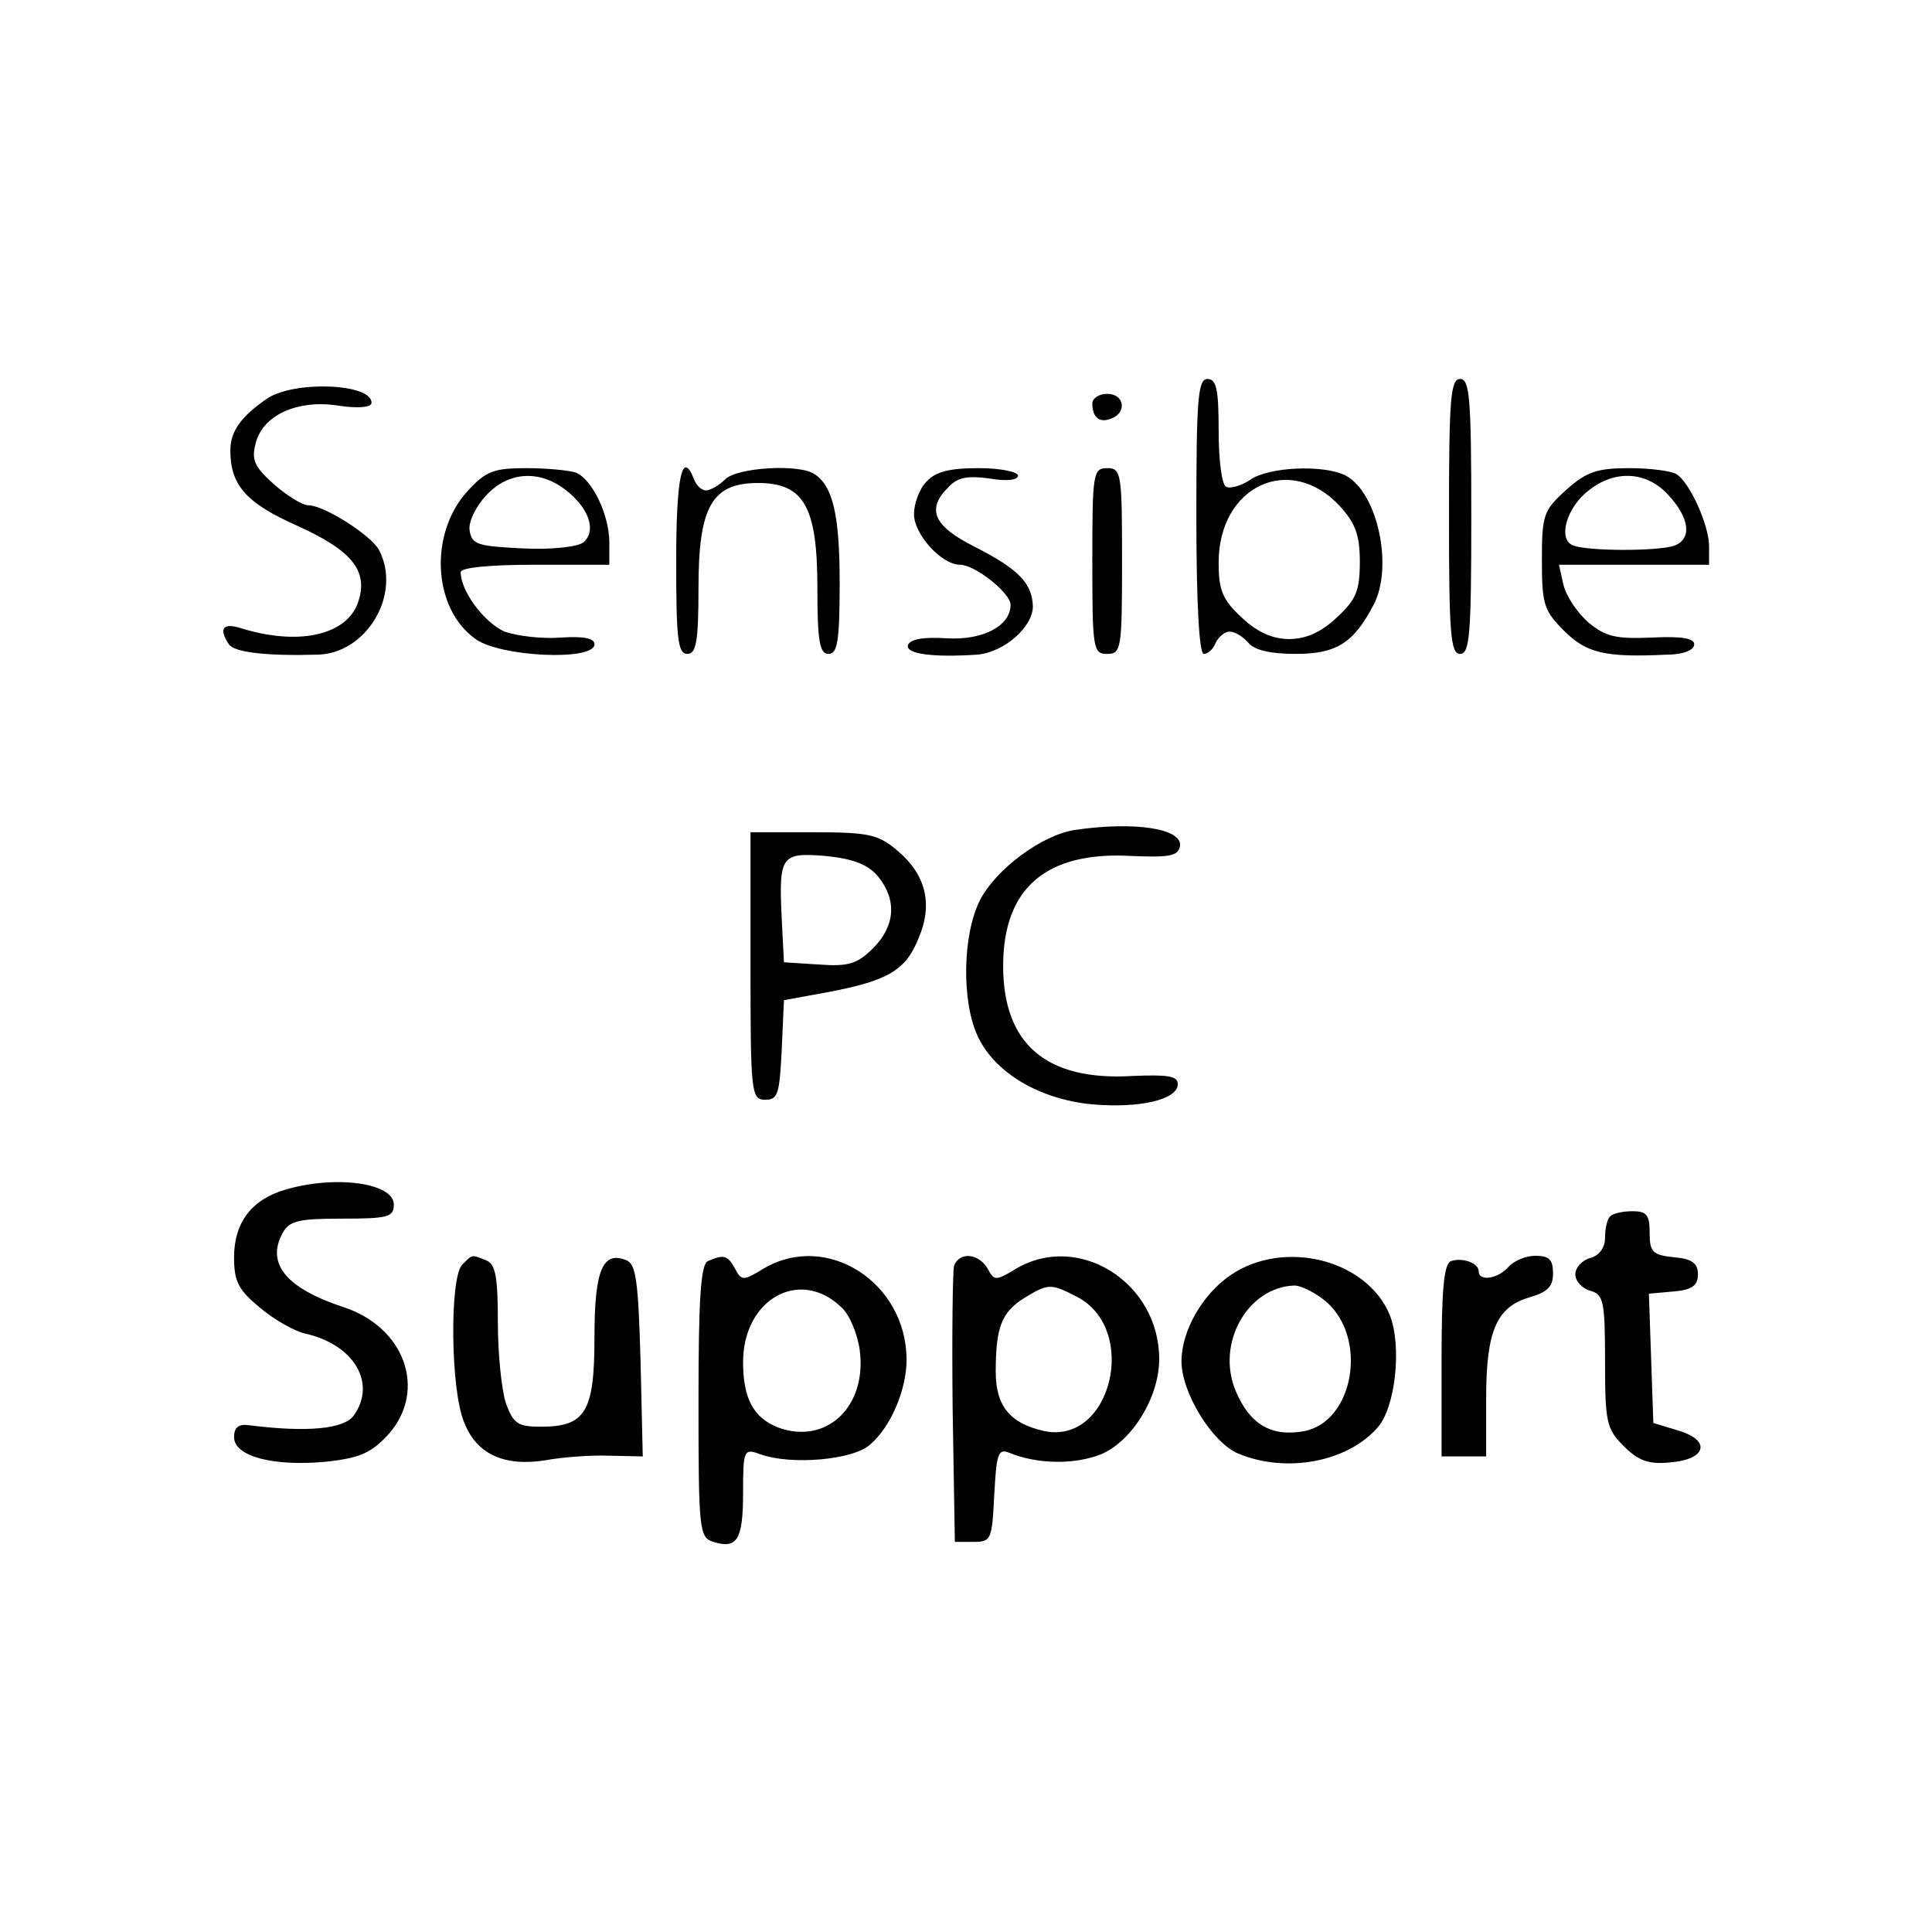
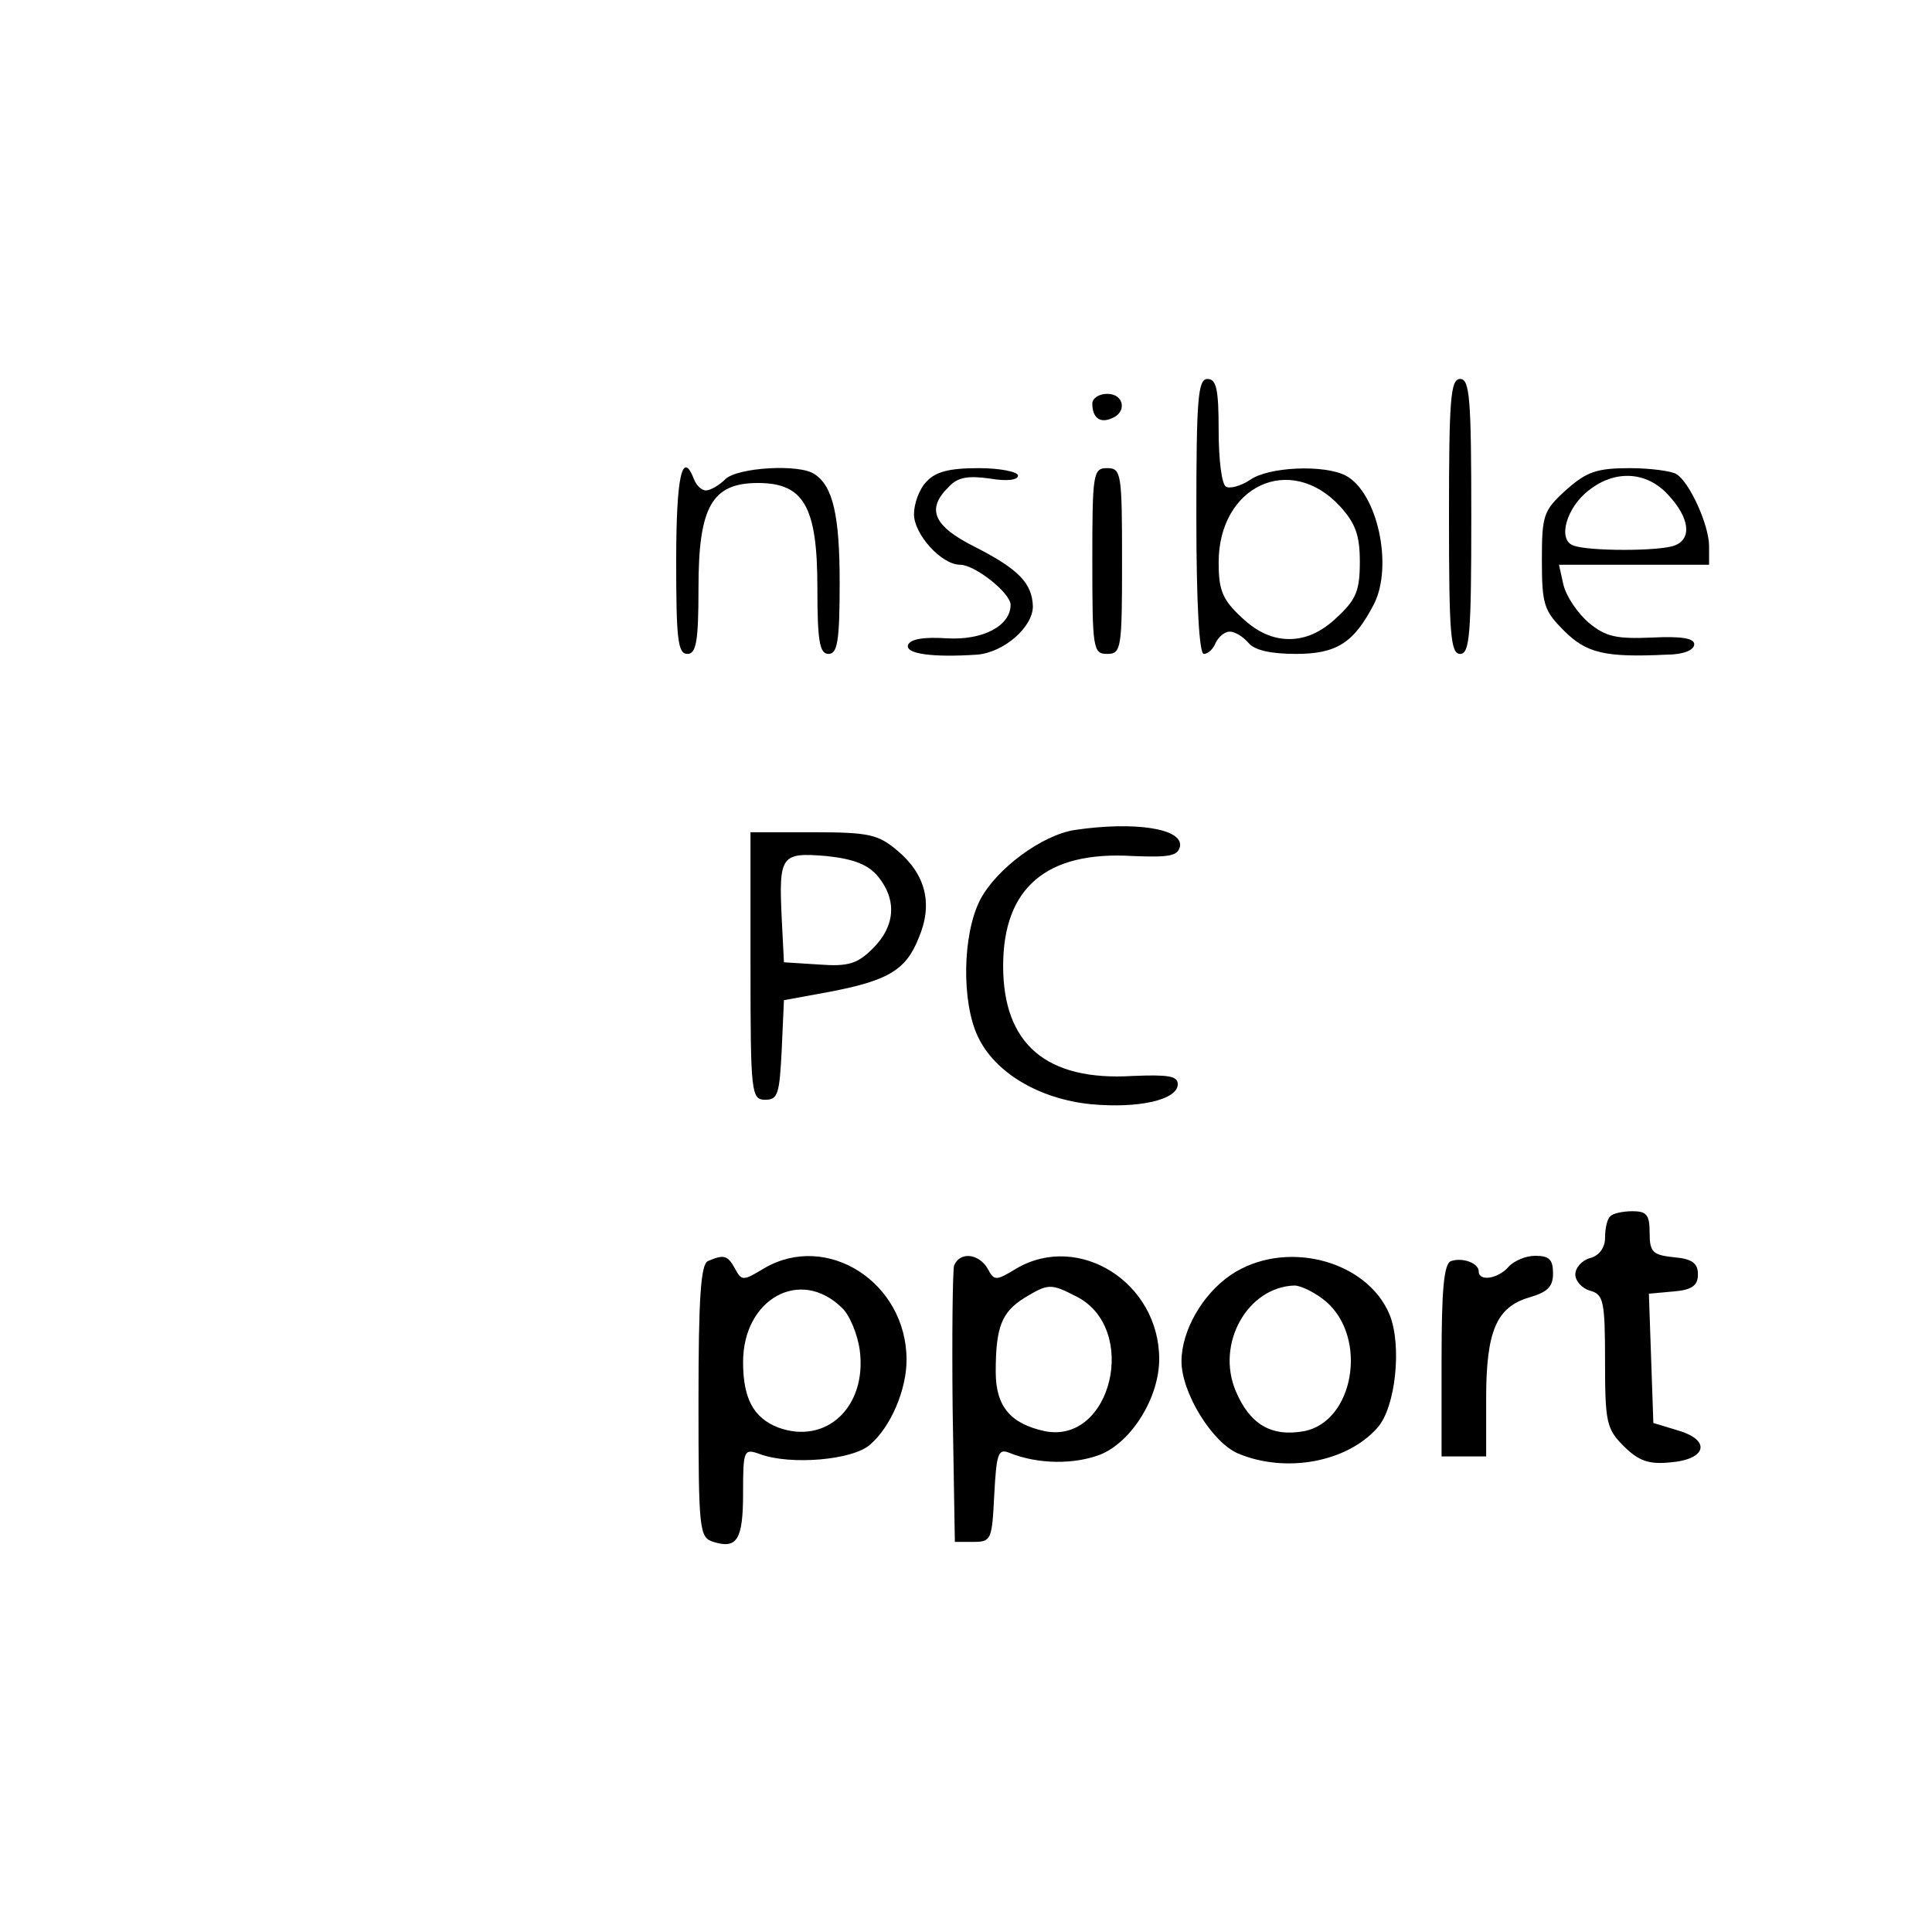
<svg xmlns="http://www.w3.org/2000/svg" version="1.0" width="260pt" height="260pt" viewBox="0 0 260 260" preserveAspectRatio="xMidYMid meet">
  <g transform="translate(0,260) scale(0.1,-0.1)" fill="#000000" stroke="none">
    <path d="M1610 1905 c0 -120 4 -185 10 -185 6 0 13 7 16 15 4 8 12 15 19 15 7 0 18 -7 25 -15 8 -10 30 -15 64 -15 55 0 78 15 105 67 26 51 5 150 -38 173 -29 15 -104 12 -129 -6 -12 -8 -27 -12 -32 -9 -6 3 -10 37 -10 76 0 55 -3 69 -15 69 -13 0 -15 -27 -15 -185z m193 14 c21 -23 27 -39 27 -75 0 -39 -5 -51 -31 -75 -21 -20 -42 -29 -64 -29 -22 0 -43 9 -64 29 -26 24 -31 37 -31 74 0 103 96 148 163 76z" />
    <path d="M1950 1905 c0 -158 2 -185 15 -185 13 0 15 27 15 185 0 158 -2 185 -15 185 -13 0 -15 -27 -15 -185z" />
-     <path d="M360 2064 c-35 -24 -50 -44 -50 -70 0 -47 21 -71 91 -102 75 -34 96 -62 80 -105 -17 -43 -82 -56 -158 -32 -23 7 -29 -1 -15 -22 7 -11 51 -16 120 -14 66 2 113 82 82 141 -11 20 -74 60 -95 60 -8 0 -29 13 -46 28 -26 23 -31 33 -25 55 9 38 56 60 112 51 27 -4 44 -2 44 4 0 26 -103 30 -140 6z" />
+     <path d="M360 2064 z" />
    <path d="M1470 2057 c0 -19 10 -27 26 -20 21 8 17 33 -6 33 -11 0 -20 -6 -20 -13z" />
-     <path d="M630 1940 c-53 -57 -48 -159 10 -200 33 -24 160 -30 160 -7 0 8 -14 11 -45 9 -25 -2 -59 2 -76 8 -27 12 -59 54 -59 80 0 6 37 10 100 10 l100 0 0 30 c0 37 -23 85 -45 94 -9 3 -39 6 -67 6 -43 0 -54 -4 -78 -30z m132 0 c31 -24 41 -55 23 -70 -8 -6 -43 -10 -82 -8 -60 3 -68 5 -71 24 -2 11 8 32 22 47 30 33 73 35 108 7z" />
    <path d="M910 1845 c0 -104 2 -125 15 -125 12 0 15 17 15 89 0 109 18 141 80 141 62 0 80 -32 80 -141 0 -72 3 -89 15 -89 12 0 15 17 15 96 0 90 -9 130 -34 146 -20 14 -104 9 -120 -7 -8 -8 -20 -15 -26 -15 -6 0 -13 7 -16 15 -16 41 -24 3 -24 -110z" />
    <path d="M1247 1952 c-10 -10 -17 -30 -17 -44 0 -27 37 -68 62 -68 20 0 68 -38 68 -54 0 -28 -37 -48 -86 -45 -31 2 -49 -1 -52 -9 -4 -12 33 -17 93 -13 36 3 75 37 75 65 -1 31 -19 50 -78 80 -56 28 -66 51 -35 81 12 13 26 15 55 11 23 -4 38 -2 38 4 0 5 -24 10 -53 10 -40 0 -58 -5 -70 -18z" />
    <path d="M1470 1845 c0 -118 1 -125 20 -125 19 0 20 7 20 125 0 118 -1 125 -20 125 -19 0 -20 -7 -20 -125z" />
    <path d="M2108 1941 c-31 -28 -33 -34 -33 -95 0 -60 3 -68 30 -95 30 -30 55 -36 138 -32 22 0 37 6 37 14 0 8 -17 11 -57 9 -48 -2 -62 1 -85 20 -15 13 -30 35 -34 51 l-6 27 101 0 101 0 0 25 c0 28 -26 86 -44 97 -6 4 -35 8 -63 8 -44 0 -58 -5 -85 -29z m137 -7 c29 -31 32 -59 9 -68 -20 -8 -117 -8 -137 0 -21 8 -9 51 21 74 35 28 78 26 107 -6z" />
    <path d="M1446 1483 c-44 -7 -105 -52 -127 -94 -24 -47 -25 -138 -3 -184 23 -49 83 -84 152 -91 65 -6 117 6 117 27 0 11 -13 13 -61 11 -116 -7 -174 43 -174 148 0 105 58 155 174 148 50 -2 61 0 64 13 4 24 -61 34 -142 22z" />
    <path d="M1010 1300 c0 -172 1 -180 20 -180 17 0 19 8 22 67 l3 67 60 11 c79 15 104 29 121 72 20 46 10 86 -28 118 -26 22 -38 25 -114 25 l-84 0 0 -180z m172 120 c25 -31 23 -66 -7 -96 -21 -21 -33 -25 -73 -22 l-47 3 -3 59 c-4 85 -1 89 60 84 38 -4 57 -12 70 -28z" />
-     <path d="M384 999 c-45 -13 -69 -44 -69 -91 0 -33 6 -44 35 -68 19 -16 47 -32 62 -35 65 -15 95 -67 64 -110 -13 -18 -62 -23 -141 -13 -14 2 -20 -3 -20 -16 0 -26 53 -40 125 -33 45 5 60 12 83 37 52 59 22 144 -61 171 -76 25 -104 58 -82 99 9 17 21 20 80 20 62 0 70 2 70 19 0 29 -78 40 -146 20z" />
    <path d="M2167 963 c-4 -3 -7 -16 -7 -29 0 -13 -8 -24 -20 -27 -11 -3 -20 -13 -20 -22 0 -9 9 -19 20 -22 18 -5 20 -14 20 -95 0 -82 2 -91 25 -114 20 -20 34 -25 63 -22 49 4 55 30 10 43 l-33 10 -3 87 -3 87 33 3 c25 2 33 8 33 23 0 15 -8 21 -32 23 -29 3 -33 7 -33 33 0 24 -4 29 -23 29 -13 0 -27 -3 -30 -7z" />
-     <path d="M622 898 c-17 -17 -16 -170 3 -213 17 -43 55 -59 110 -50 22 4 60 7 85 6 l45 -1 -3 129 c-3 106 -6 130 -19 135 -32 13 -43 -13 -43 -104 0 -100 -12 -120 -72 -120 -31 0 -37 4 -47 31 -6 18 -11 67 -11 109 0 62 -3 79 -16 84 -20 8 -18 8 -32 -6z" />
    <path d="M953 903 c-10 -3 -13 -51 -13 -188 0 -175 1 -184 20 -190 32 -10 40 3 40 66 0 58 1 60 23 52 41 -15 125 -8 148 13 28 24 49 74 49 114 0 104 -107 173 -192 123 -28 -17 -30 -17 -39 0 -10 18 -15 19 -36 10z m180 -63 c10 -9 21 -35 24 -57 10 -76 -45 -128 -110 -104 -33 13 -47 39 -47 88 0 85 77 128 133 73z" />
    <path d="M1284 897 c-2 -7 -3 -94 -2 -192 l3 -180 25 0 c24 0 25 3 28 63 3 55 5 63 20 57 39 -16 89 -16 124 -2 42 18 78 77 78 128 0 103 -108 171 -192 122 -28 -17 -30 -17 -39 0 -12 20 -37 23 -45 4z m165 -42 c84 -43 47 -199 -43 -181 -46 10 -66 33 -66 80 0 60 8 80 38 99 33 20 36 20 71 2z" />
    <path d="M1656 884 c-38 -26 -66 -75 -66 -116 0 -42 41 -109 76 -124 64 -27 147 -12 188 35 24 27 33 110 16 152 -31 74 -142 102 -214 53z m129 -36 c56 -49 37 -161 -30 -174 -44 -8 -73 9 -92 54 -27 64 16 140 79 142 9 0 29 -10 43 -22z" />
    <path d="M1953 903 c-10 -3 -13 -39 -13 -134 l0 -129 30 0 30 0 0 78 c0 91 14 123 58 136 24 7 32 14 32 32 0 19 -5 24 -24 24 -13 0 -29 -7 -36 -15 -14 -16 -40 -20 -40 -6 0 11 -21 19 -37 14z" />
  </g>
</svg>